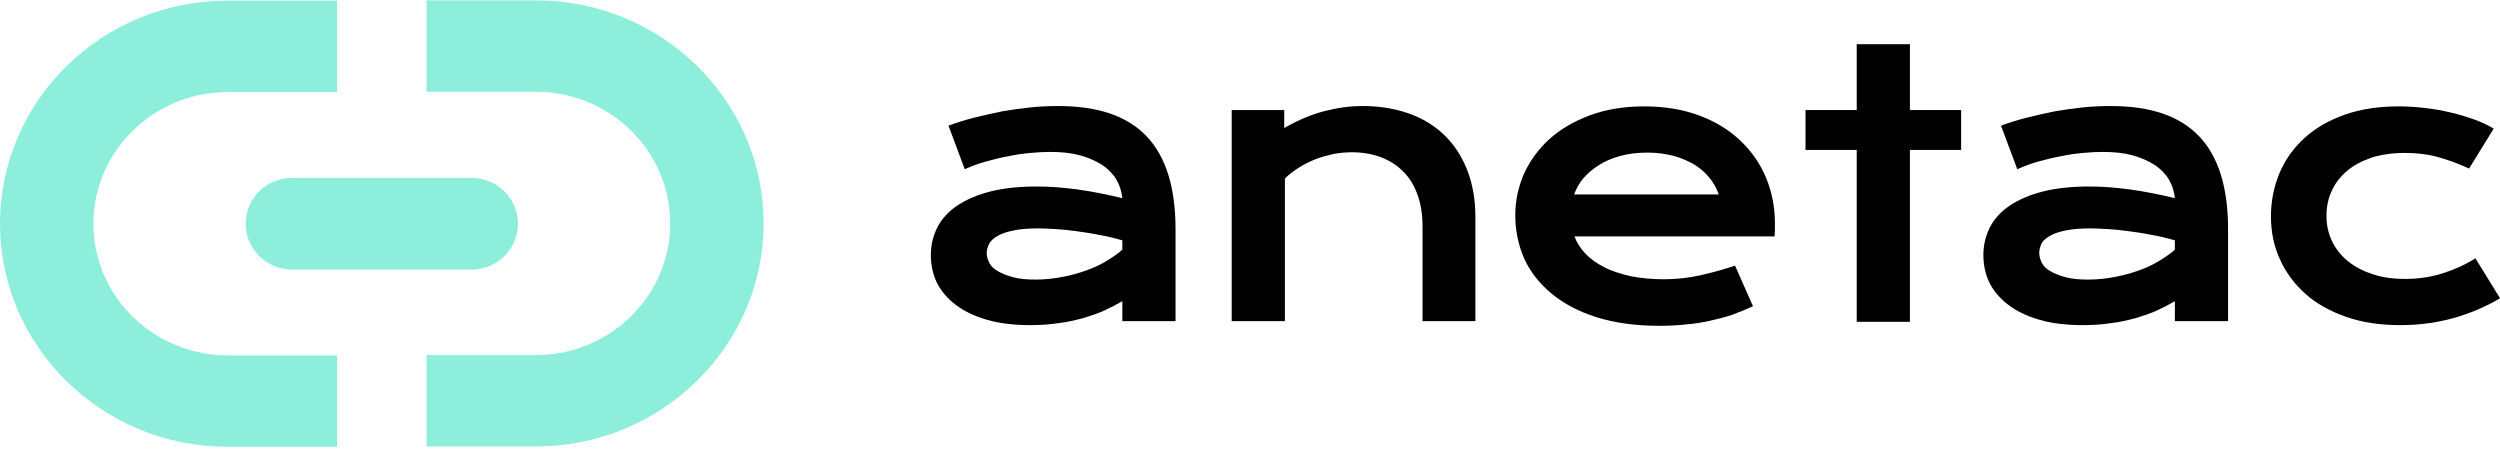
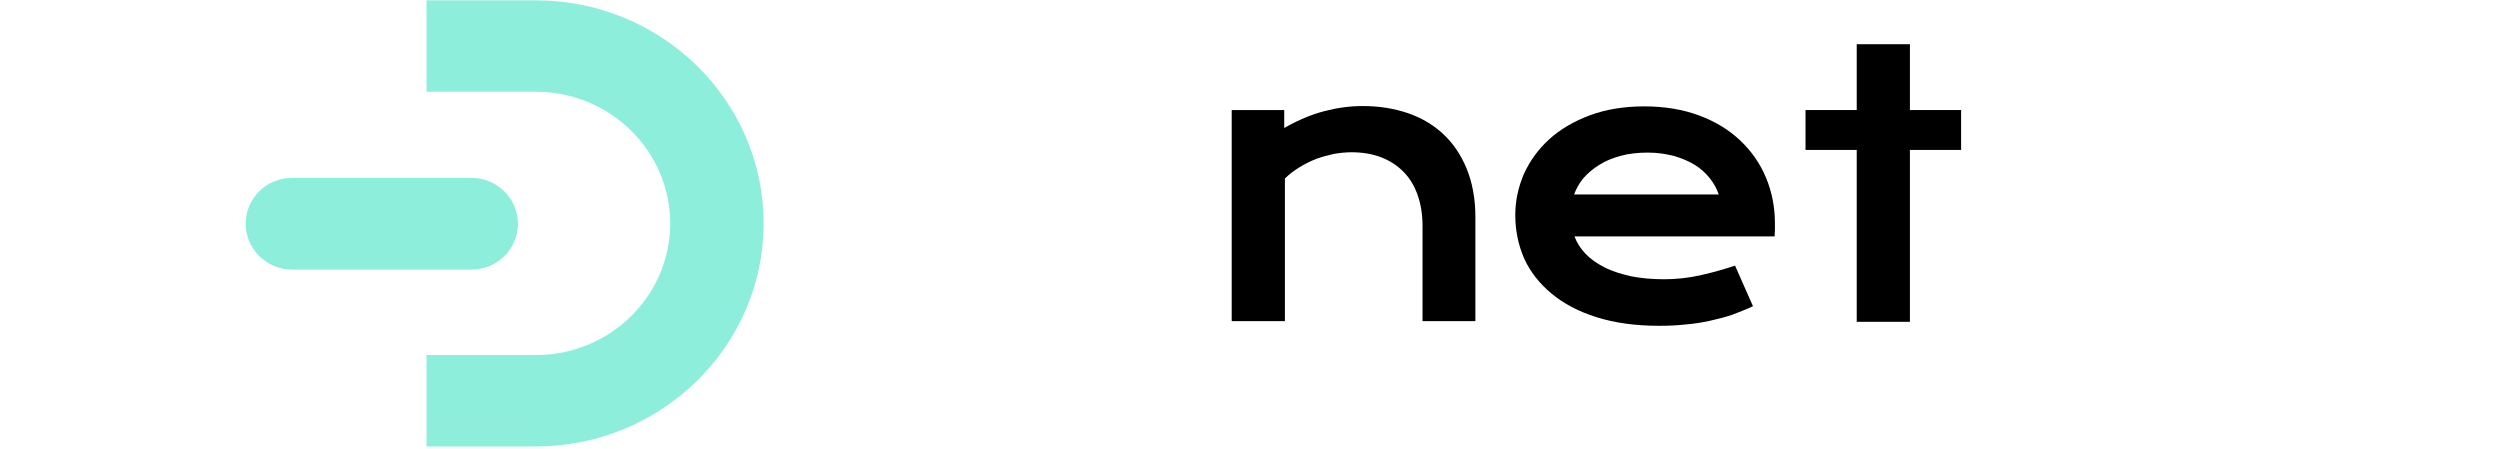
<svg xmlns="http://www.w3.org/2000/svg" width="752" height="135" viewBox="0 0 752 135" fill="none">
  <path d="M73.898 67.3C73.898 74.9 80.198 81.1 87.898 81.1H141.798C149.598 81.1 155.798 74.9 155.798 67.3C155.798 59.7 149.498 53.5 141.798 53.5H87.898C80.198 53.5 73.898 59.6 73.898 67.3Z" fill="#8DEEDB" />
-   <path d="M0 67.299C0 104.299 30.7 134.399 68.5 134.399H101.4V106.899H68.5C46.2 106.899 28.1 89.099 28.1 67.299C28.1 45.499 46.2 27.7 68.5 27.7H101.4V0.199H68.5C30.8 0.099 0 30.199 0 67.299Z" fill="#8DEEDB" />
  <path d="M161.197 0.1H128.297V27.6H161.197C183.497 27.6 201.597 45.4 201.597 67.2C201.597 89 183.497 106.8 161.197 106.8H128.297V134.3H161.197C198.897 134.3 229.697 104.2 229.697 67.2C229.697 30.2 198.997 0.1 161.197 0.1Z" fill="#8DEEDB" />
-   <path d="M280 76.699C280 73.599 280.7 70.899 282 68.299C283.3 65.799 285.3 63.599 288 61.799C290.7 59.999 294 58.599 297.9 57.599C301.9 56.599 306.5 56.099 311.8 56.099C315.7 56.099 319.8 56.399 324.2 56.999C328.5 57.599 333 58.499 337.6 59.599C337.4 57.599 336.8 55.699 335.8 53.999C334.8 52.299 333.3 50.799 331.5 49.599C329.6 48.399 327.4 47.399 324.8 46.699C322.2 45.999 319.2 45.699 315.9 45.699C314.1 45.699 312.1 45.799 310 45.999C307.8 46.199 305.6 46.499 303.3 46.999C301 47.399 298.7 47.999 296.5 48.599C294.3 49.199 292.2 49.999 290.2 50.899L285.3 37.799C287.7 36.899 290.3 36.099 293 35.399C295.8 34.699 298.6 34.099 301.4 33.499C304.3 32.999 307.2 32.599 310 32.299C312.9 31.999 315.7 31.899 318.4 31.899C330.3 31.899 339.1 34.899 344.9 40.999C350.7 47.099 353.6 56.399 353.6 68.899V96.599H337.6V90.599C335.9 91.599 334.1 92.499 332.2 93.399C330.2 94.299 328.1 94.999 325.8 95.699C323.5 96.299 321 96.899 318.4 97.199C315.8 97.599 313 97.799 310 97.799C305 97.799 300.7 97.299 296.9 96.199C293.1 95.099 290 93.599 287.5 91.699C285 89.799 283.1 87.599 281.8 84.999C280.6 82.499 280 79.699 280 76.699ZM296.8 76.099C296.8 77.099 297.1 78.099 297.6 79.099C298.1 80.099 299 80.899 300.2 81.599C301.4 82.299 302.9 82.899 304.8 83.399C306.6 83.899 308.9 84.099 311.5 84.099C314.3 84.099 317 83.799 319.6 83.299C322.2 82.799 324.7 82.099 326.9 81.299C329.2 80.499 331.2 79.499 333 78.399C334.8 77.299 336.4 76.199 337.6 75.099V72.299C335.2 71.599 332.7 70.999 330.3 70.599C327.9 70.099 325.6 69.799 323.5 69.499C321.3 69.199 319.3 68.999 317.4 68.899C315.5 68.799 313.8 68.699 312.4 68.699C309.4 68.699 306.9 68.899 305 69.299C303 69.699 301.4 70.199 300.2 70.899C299 71.599 298.1 72.299 297.6 73.199C297.1 74.199 296.8 75.099 296.8 76.099Z" fill="black" />
  <path d="M370.297 33.099H386.297V38.499C390.497 36.099 394.597 34.399 398.497 33.399C402.397 32.399 406.097 31.899 409.897 31.899C414.797 31.899 419.197 32.599 423.397 33.999C427.497 35.399 431.097 37.499 434.097 40.299C437.097 43.099 439.497 46.599 441.197 50.799C442.897 54.999 443.797 59.799 443.797 65.299V96.599H427.897V67.999C427.897 64.499 427.397 61.399 426.397 58.599C425.397 55.799 423.997 53.499 422.097 51.599C420.197 49.699 417.997 48.299 415.397 47.299C412.797 46.299 409.797 45.799 406.497 45.799C404.797 45.799 402.997 45.999 401.197 46.299C399.397 46.699 397.597 47.199 395.897 47.799C394.197 48.499 392.497 49.299 390.897 50.299C389.297 51.299 387.797 52.399 386.497 53.699V96.599H370.497V33.099H370.297Z" fill="black" />
  <path d="M455.797 64.7C455.797 60.4 456.697 56.3 458.397 52.3C460.197 48.4 462.697 44.9 465.997 41.9C469.297 38.9 473.397 36.5 478.197 34.7C482.997 32.9 488.497 32 494.597 32C500.697 32 506.097 32.9 510.997 34.7C515.897 36.5 519.997 39 523.397 42.2C526.797 45.4 529.397 49.1 531.197 53.4C532.997 57.7 533.897 62.3 533.897 67.2C533.897 67.8 533.897 68.5 533.897 69.2C533.897 69.9 533.797 70.5 533.797 71.1H473.597C474.297 73 475.397 74.7 476.897 76.3C478.397 77.9 480.297 79.2 482.597 80.4C484.897 81.6 487.597 82.4 490.597 83.1C493.597 83.7 496.997 84 500.597 84C504.197 84 507.897 83.6 511.497 82.8C515.097 82 518.597 81 521.897 79.9L527.297 92.1C525.197 93.1 523.097 93.9 520.997 94.7C518.897 95.4 516.597 96 514.297 96.5C511.997 97 509.597 97.4 506.997 97.6C504.497 97.9 501.797 98 498.997 98C491.797 98 485.597 97.1 480.197 95.4C474.797 93.7 470.297 91.3 466.697 88.3C463.097 85.3 460.297 81.8 458.497 77.8C456.697 73.7 455.797 69.3 455.797 64.7ZM516.997 58.5C516.397 56.7 515.497 55.1 514.297 53.6C513.097 52.1 511.597 50.7 509.797 49.6C507.997 48.5 505.897 47.6 503.497 46.9C501.097 46.3 498.497 45.9 495.697 45.9C492.697 45.9 489.897 46.2 487.397 46.9C484.897 47.6 482.697 48.5 480.897 49.7C478.997 50.9 477.497 52.2 476.197 53.7C474.997 55.2 474.097 56.8 473.497 58.5H516.997Z" fill="black" />
  <path d="M558.502 45.1H543.102V33.1H558.502V13.3H574.502V33.1H589.902V45.1H574.502V96.8H558.502V45.1Z" fill="black" />
-   <path d="M596.602 76.699C596.602 73.599 597.302 70.899 598.602 68.299C599.902 65.799 601.902 63.599 604.602 61.799C607.302 59.999 610.602 58.599 614.502 57.599C618.502 56.599 623.102 56.099 628.402 56.099C632.302 56.099 636.402 56.399 640.802 56.999C645.102 57.599 649.602 58.499 654.202 59.599C654.002 57.599 653.402 55.699 652.402 53.999C651.402 52.299 649.902 50.799 648.102 49.599C646.202 48.399 644.002 47.399 641.402 46.699C638.802 45.999 635.802 45.699 632.502 45.699C630.702 45.699 628.702 45.799 626.602 45.999C624.402 46.199 622.202 46.499 619.902 46.999C617.602 47.399 615.302 47.999 613.102 48.599C610.902 49.199 608.802 49.999 606.802 50.899L601.902 37.799C604.302 36.899 606.902 36.099 609.602 35.399C612.402 34.699 615.202 34.099 618.002 33.499C620.902 32.999 623.802 32.599 626.602 32.299C629.502 31.999 632.302 31.899 635.002 31.899C646.902 31.899 655.702 34.899 661.502 40.999C667.302 47.099 670.202 56.399 670.202 68.899V96.599H654.202V90.599C652.502 91.599 650.702 92.499 648.802 93.399C646.802 94.299 644.702 94.999 642.402 95.699C640.102 96.299 637.602 96.899 635.002 97.199C632.402 97.599 629.602 97.799 626.602 97.799C621.602 97.799 617.302 97.299 613.502 96.199C609.702 95.099 606.602 93.599 604.102 91.699C601.602 89.799 599.702 87.599 598.402 84.999C597.202 82.499 596.602 79.699 596.602 76.699ZM613.402 76.099C613.402 77.099 613.702 78.099 614.202 79.099C614.702 80.099 615.602 80.899 616.802 81.599C618.002 82.299 619.502 82.899 621.402 83.399C623.202 83.899 625.502 84.099 628.102 84.099C630.902 84.099 633.602 83.799 636.202 83.299C638.802 82.799 641.302 82.099 643.502 81.299C645.802 80.499 647.802 79.499 649.602 78.399C651.402 77.299 653.002 76.199 654.202 75.099V72.299C651.802 71.599 649.302 70.999 646.902 70.599C644.502 70.099 642.202 69.799 640.002 69.499C637.802 69.199 635.802 68.999 633.902 68.899C632.002 68.799 630.302 68.699 628.902 68.699C625.902 68.699 623.402 68.899 621.502 69.299C619.502 69.699 617.902 70.199 616.702 70.899C615.502 71.599 614.602 72.299 614.102 73.199C613.702 74.199 613.402 75.099 613.402 76.099Z" fill="black" />
-   <path d="M683.102 65.1C683.102 60.4 684.002 56.1 685.702 52C687.402 48 689.902 44.5 693.202 41.5C696.502 38.5 700.502 36.2 705.302 34.5C710.102 32.8 715.502 32 721.602 32C724.302 32 726.902 32.2 729.602 32.5C732.302 32.8 734.902 33.3 737.402 33.9C739.902 34.5 742.202 35.2 744.402 36C746.602 36.8 748.502 37.7 750.102 38.7L742.702 50.7C739.202 49.1 735.902 47.9 732.802 47.1C729.702 46.3 726.502 46 723.302 46C719.602 46 716.302 46.5 713.402 47.4C710.502 48.4 708.002 49.7 706.002 51.4C704.002 53.1 702.402 55.1 701.402 57.4C700.302 59.7 699.802 62.2 699.802 65C699.802 67.8 700.402 70.3 701.502 72.6C702.602 74.9 704.202 76.9 706.302 78.6C708.402 80.3 710.902 81.6 713.802 82.5C716.702 83.5 720.002 83.9 723.602 83.9C727.602 83.9 731.302 83.3 734.802 82.2C738.302 81.1 741.602 79.6 744.602 77.7L752.002 89.7C750.102 90.9 748.002 91.9 745.802 92.9C743.602 93.9 741.202 94.7 738.702 95.5C736.202 96.2 733.502 96.8 730.702 97.2C727.902 97.6 725.002 97.8 722.002 97.8C715.902 97.8 710.502 97 705.702 95.3C700.902 93.6 696.802 91.4 693.502 88.4C690.202 85.5 687.602 82 685.802 78C684.002 74.1 683.102 69.8 683.102 65.1Z" fill="black" />
</svg>